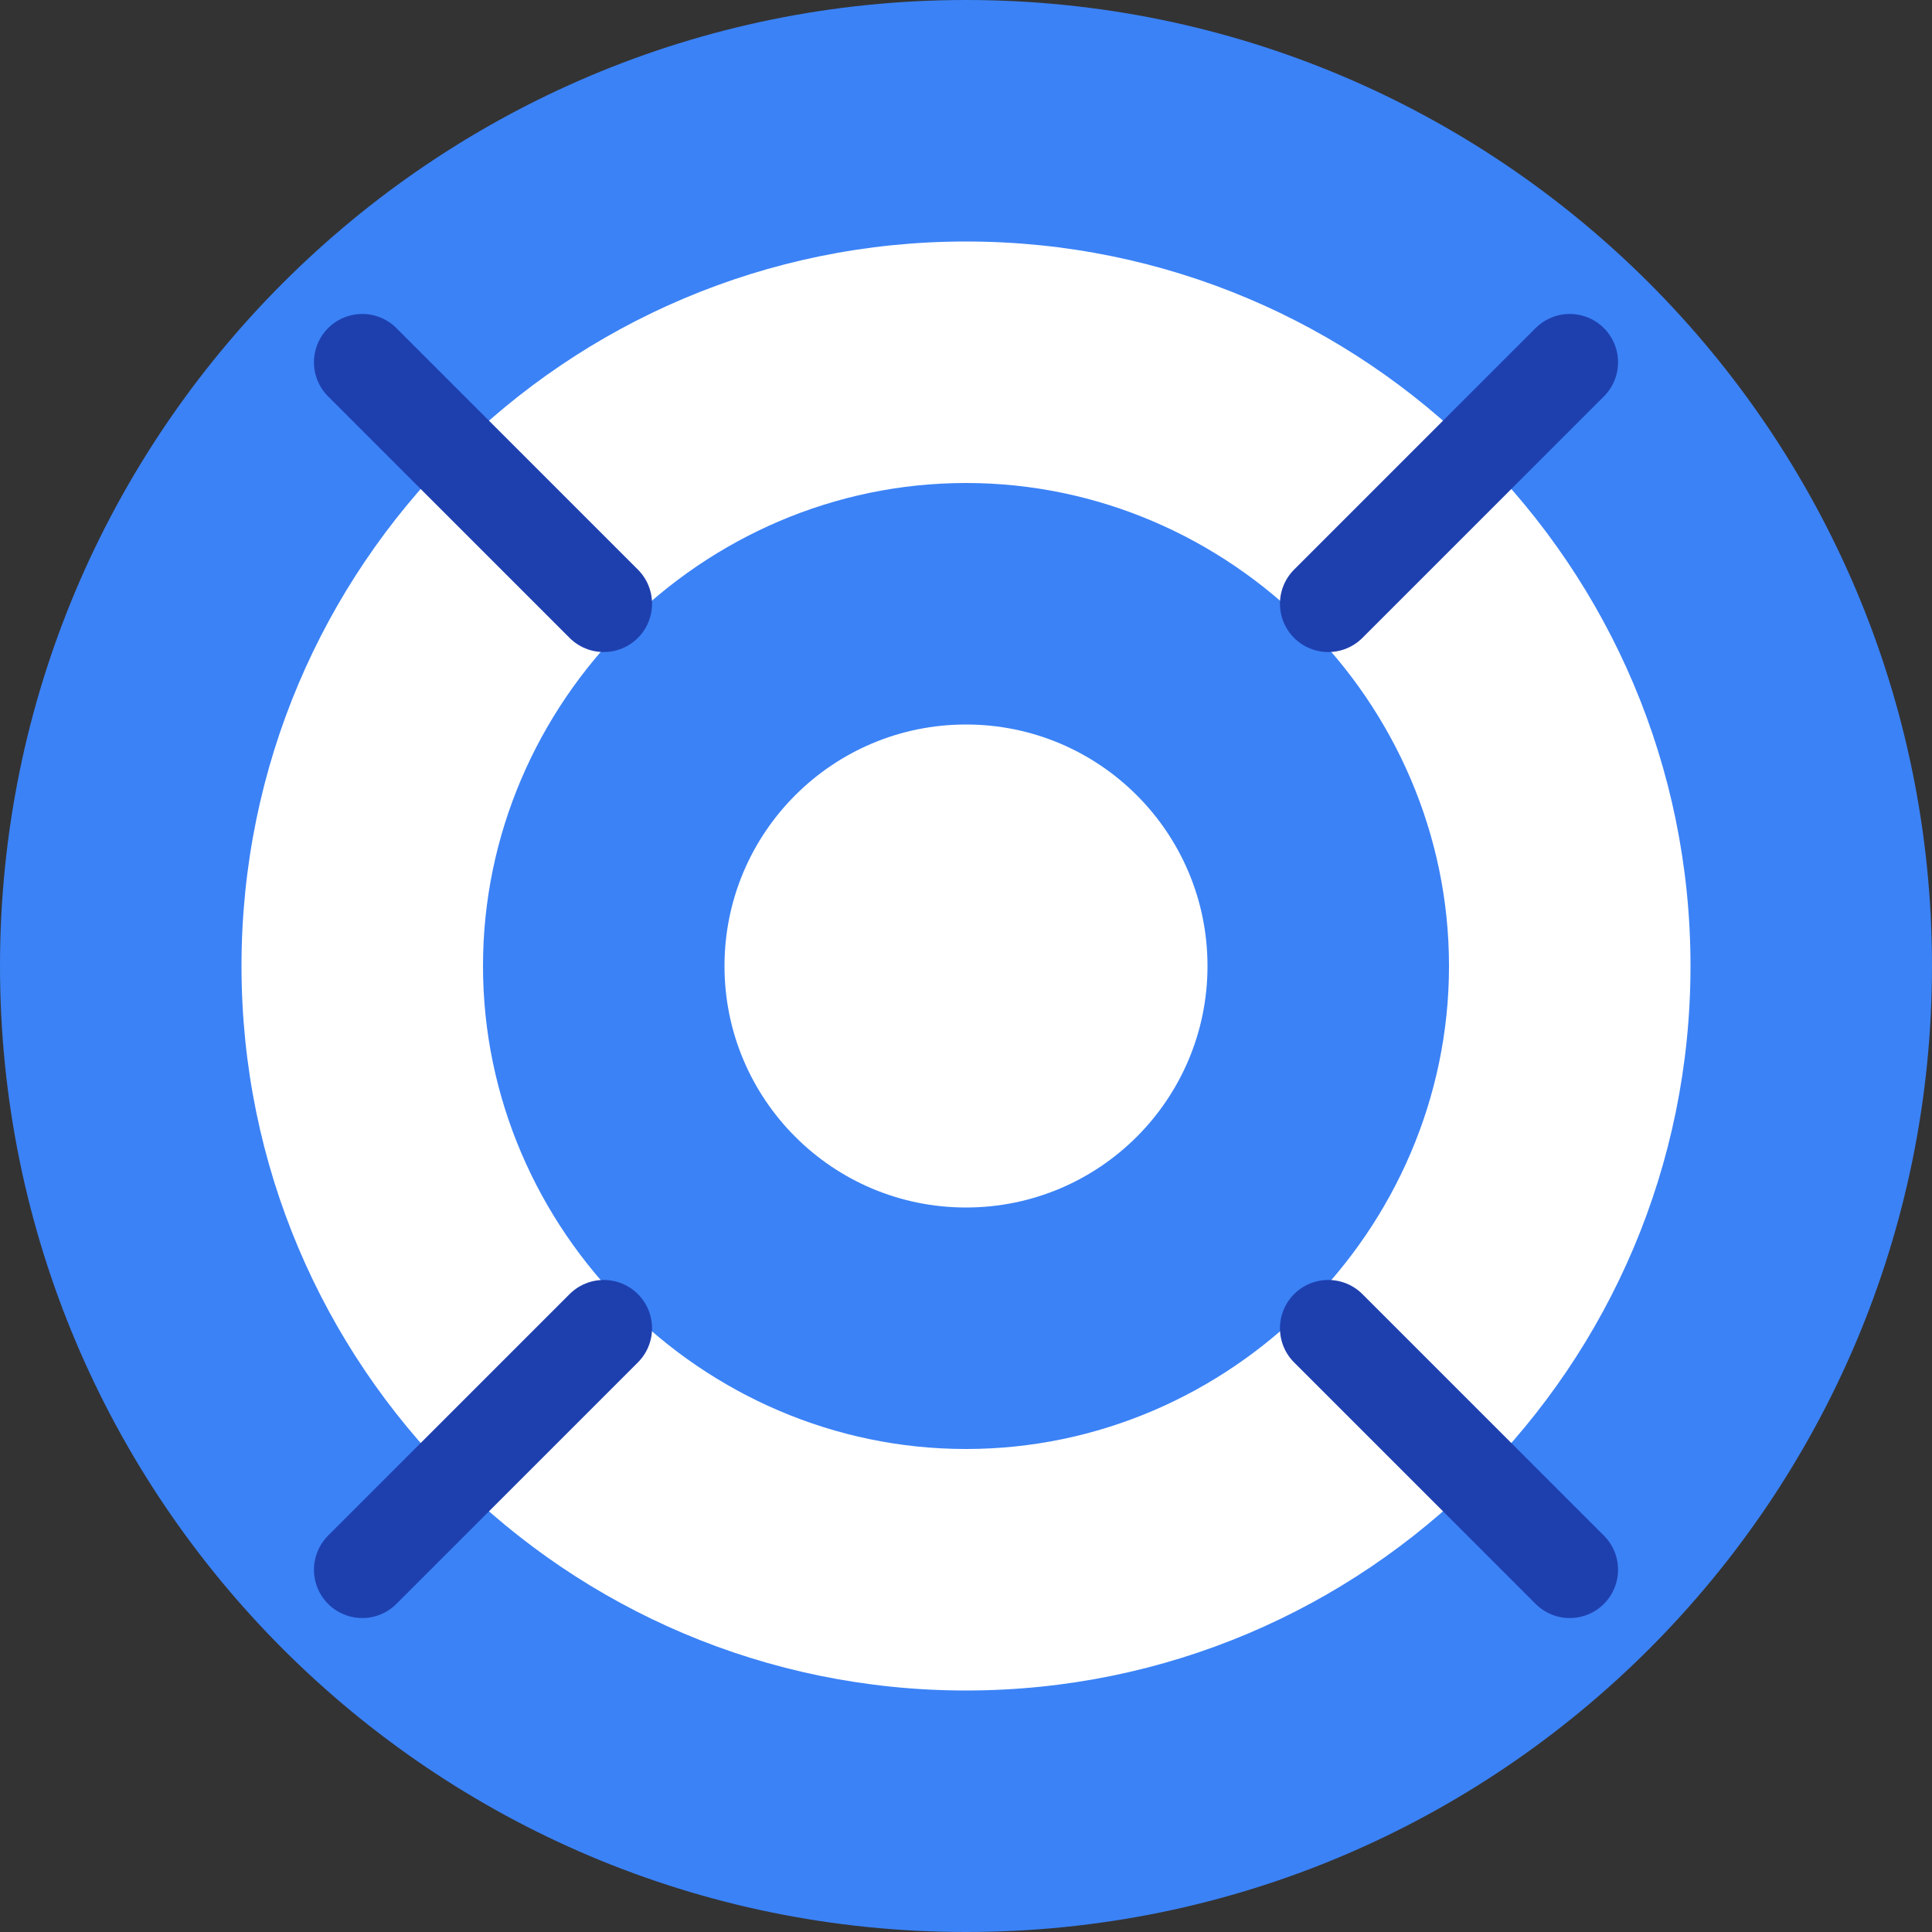
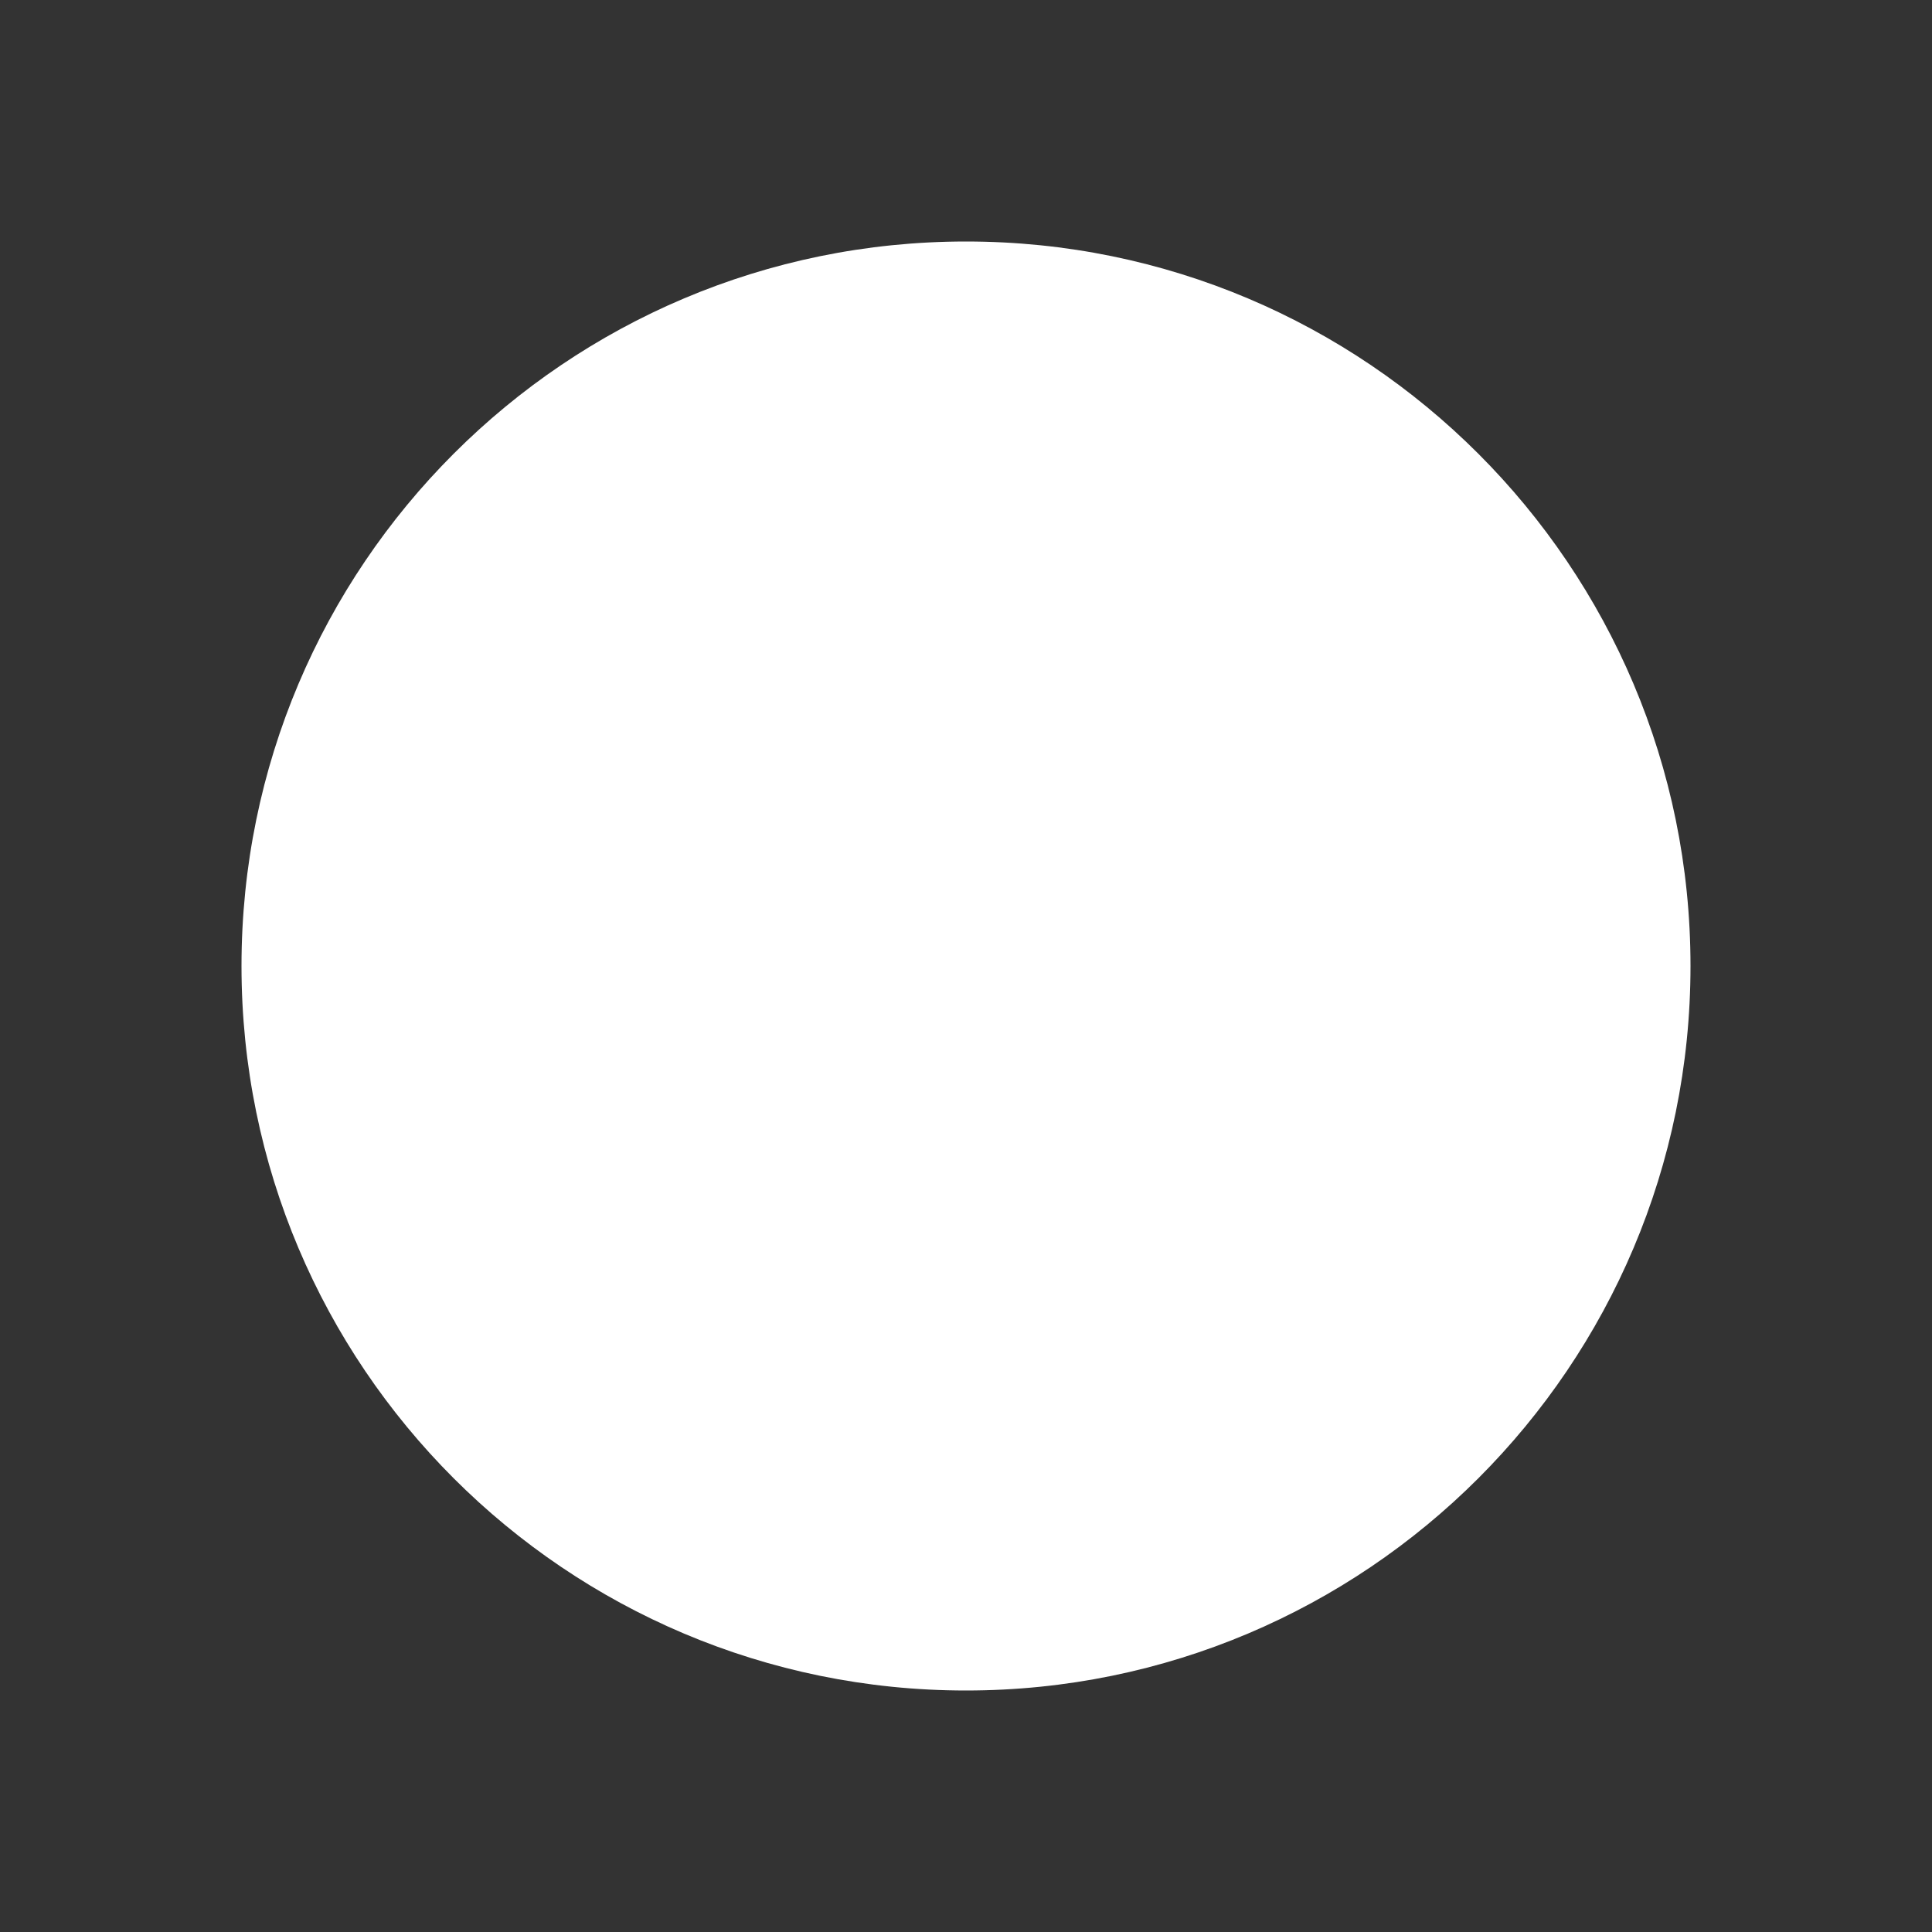
<svg xmlns="http://www.w3.org/2000/svg" width="40" height="40" viewBox="0 0 80 80" fill="none" class="logo-icon">
  <rect x="0" y="0" width="80" height="80" fill="#333333" stroke="none" />
-   <path d="M40 0C17.909 0 0 17.909 0 40C0 62.091 17.909 80 40 80C62.091 80 80 62.091 80 40C80 17.909 62.091 0 40 0Z" fill="#3B82F6" />
  <path d="M40 10C23.431 10 10 23.431 10 40C10 56.569 23.431 70 40 70C56.569 70 70 56.569 70 40C70 23.431 56.569 10 40 10Z" fill="white" />
-   <path d="M40 20C29.054 20 20 29.054 20 40C20 50.946 29.054 60 40 60C50.946 60 60 50.946 60 40C60 29.054 50.946 20 40 20Z" fill="#3B82F6" />
-   <path d="M40 30C34.477 30 30 34.477 30 40C30 45.523 34.477 50 40 50C45.523 50 50 45.523 50 40C50 34.477 45.523 30 40 30Z" fill="white" />
-   <path d="M65 15L55 25M15 65L25 55" stroke="#1E40AF" stroke-width="4" stroke-linecap="round" />
-   <path d="M15 15L25 25M65 65L55 55" stroke="#1E40AF" stroke-width="4" stroke-linecap="round" />
</svg>